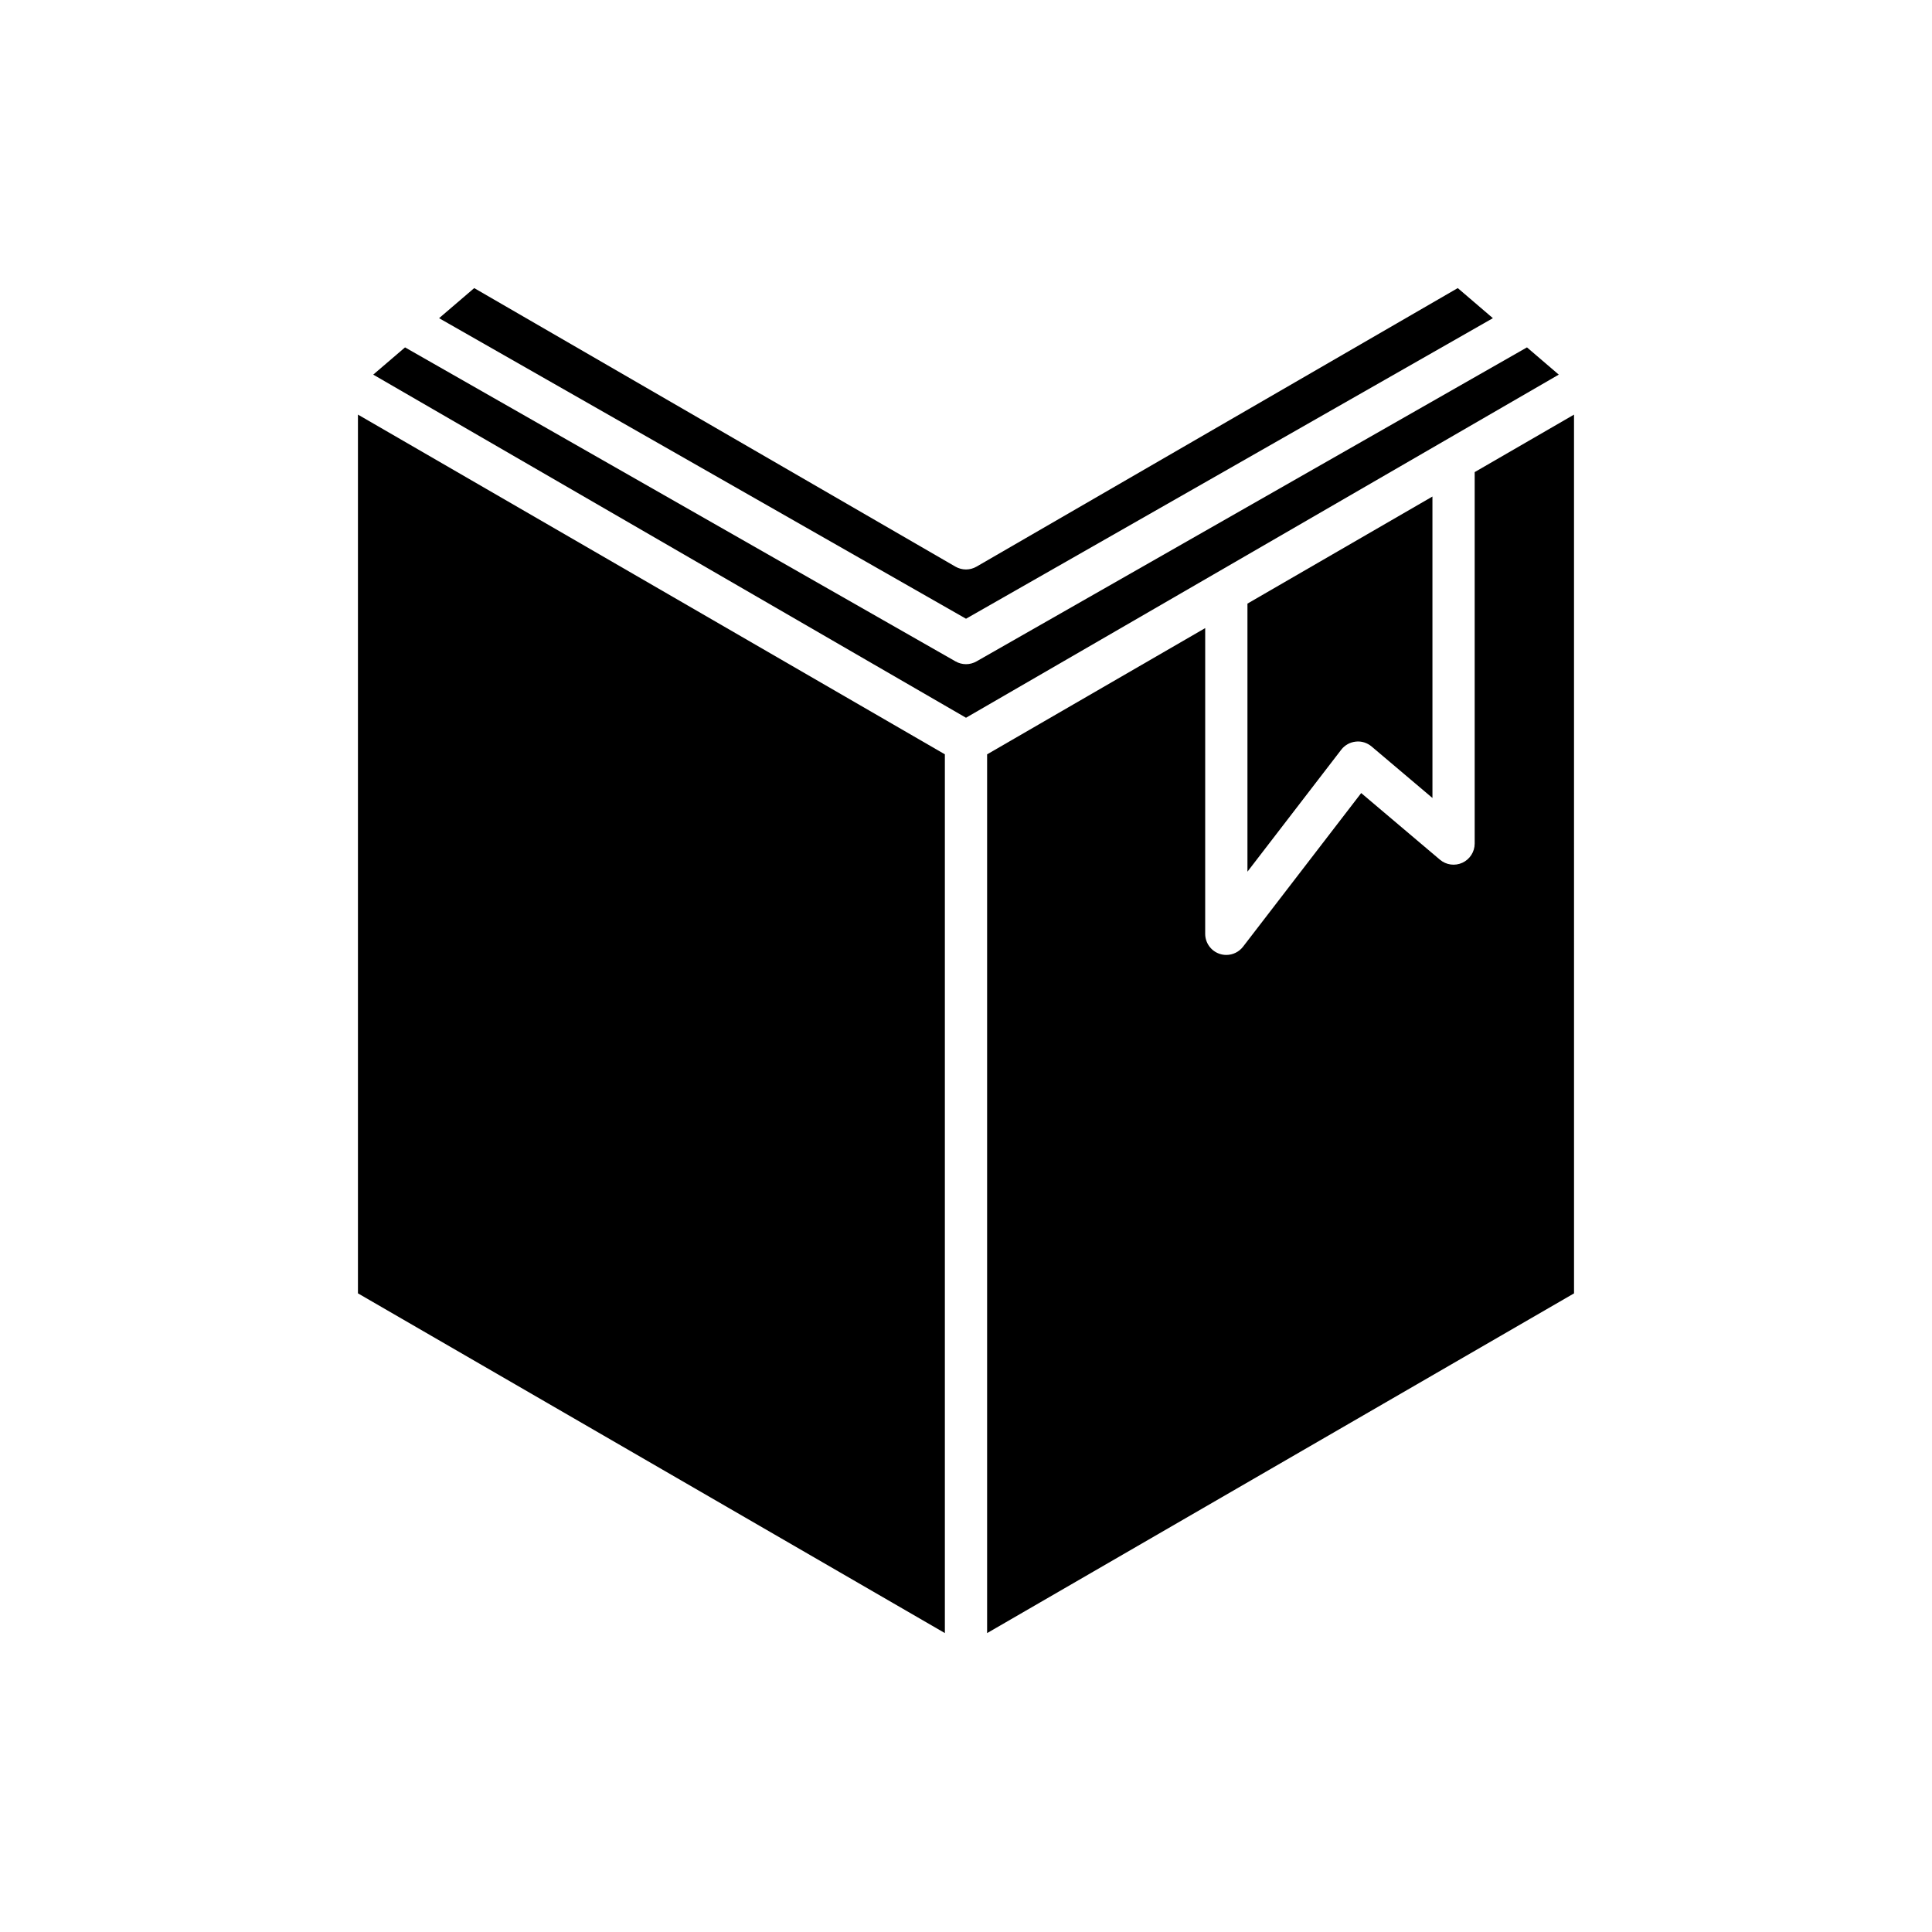
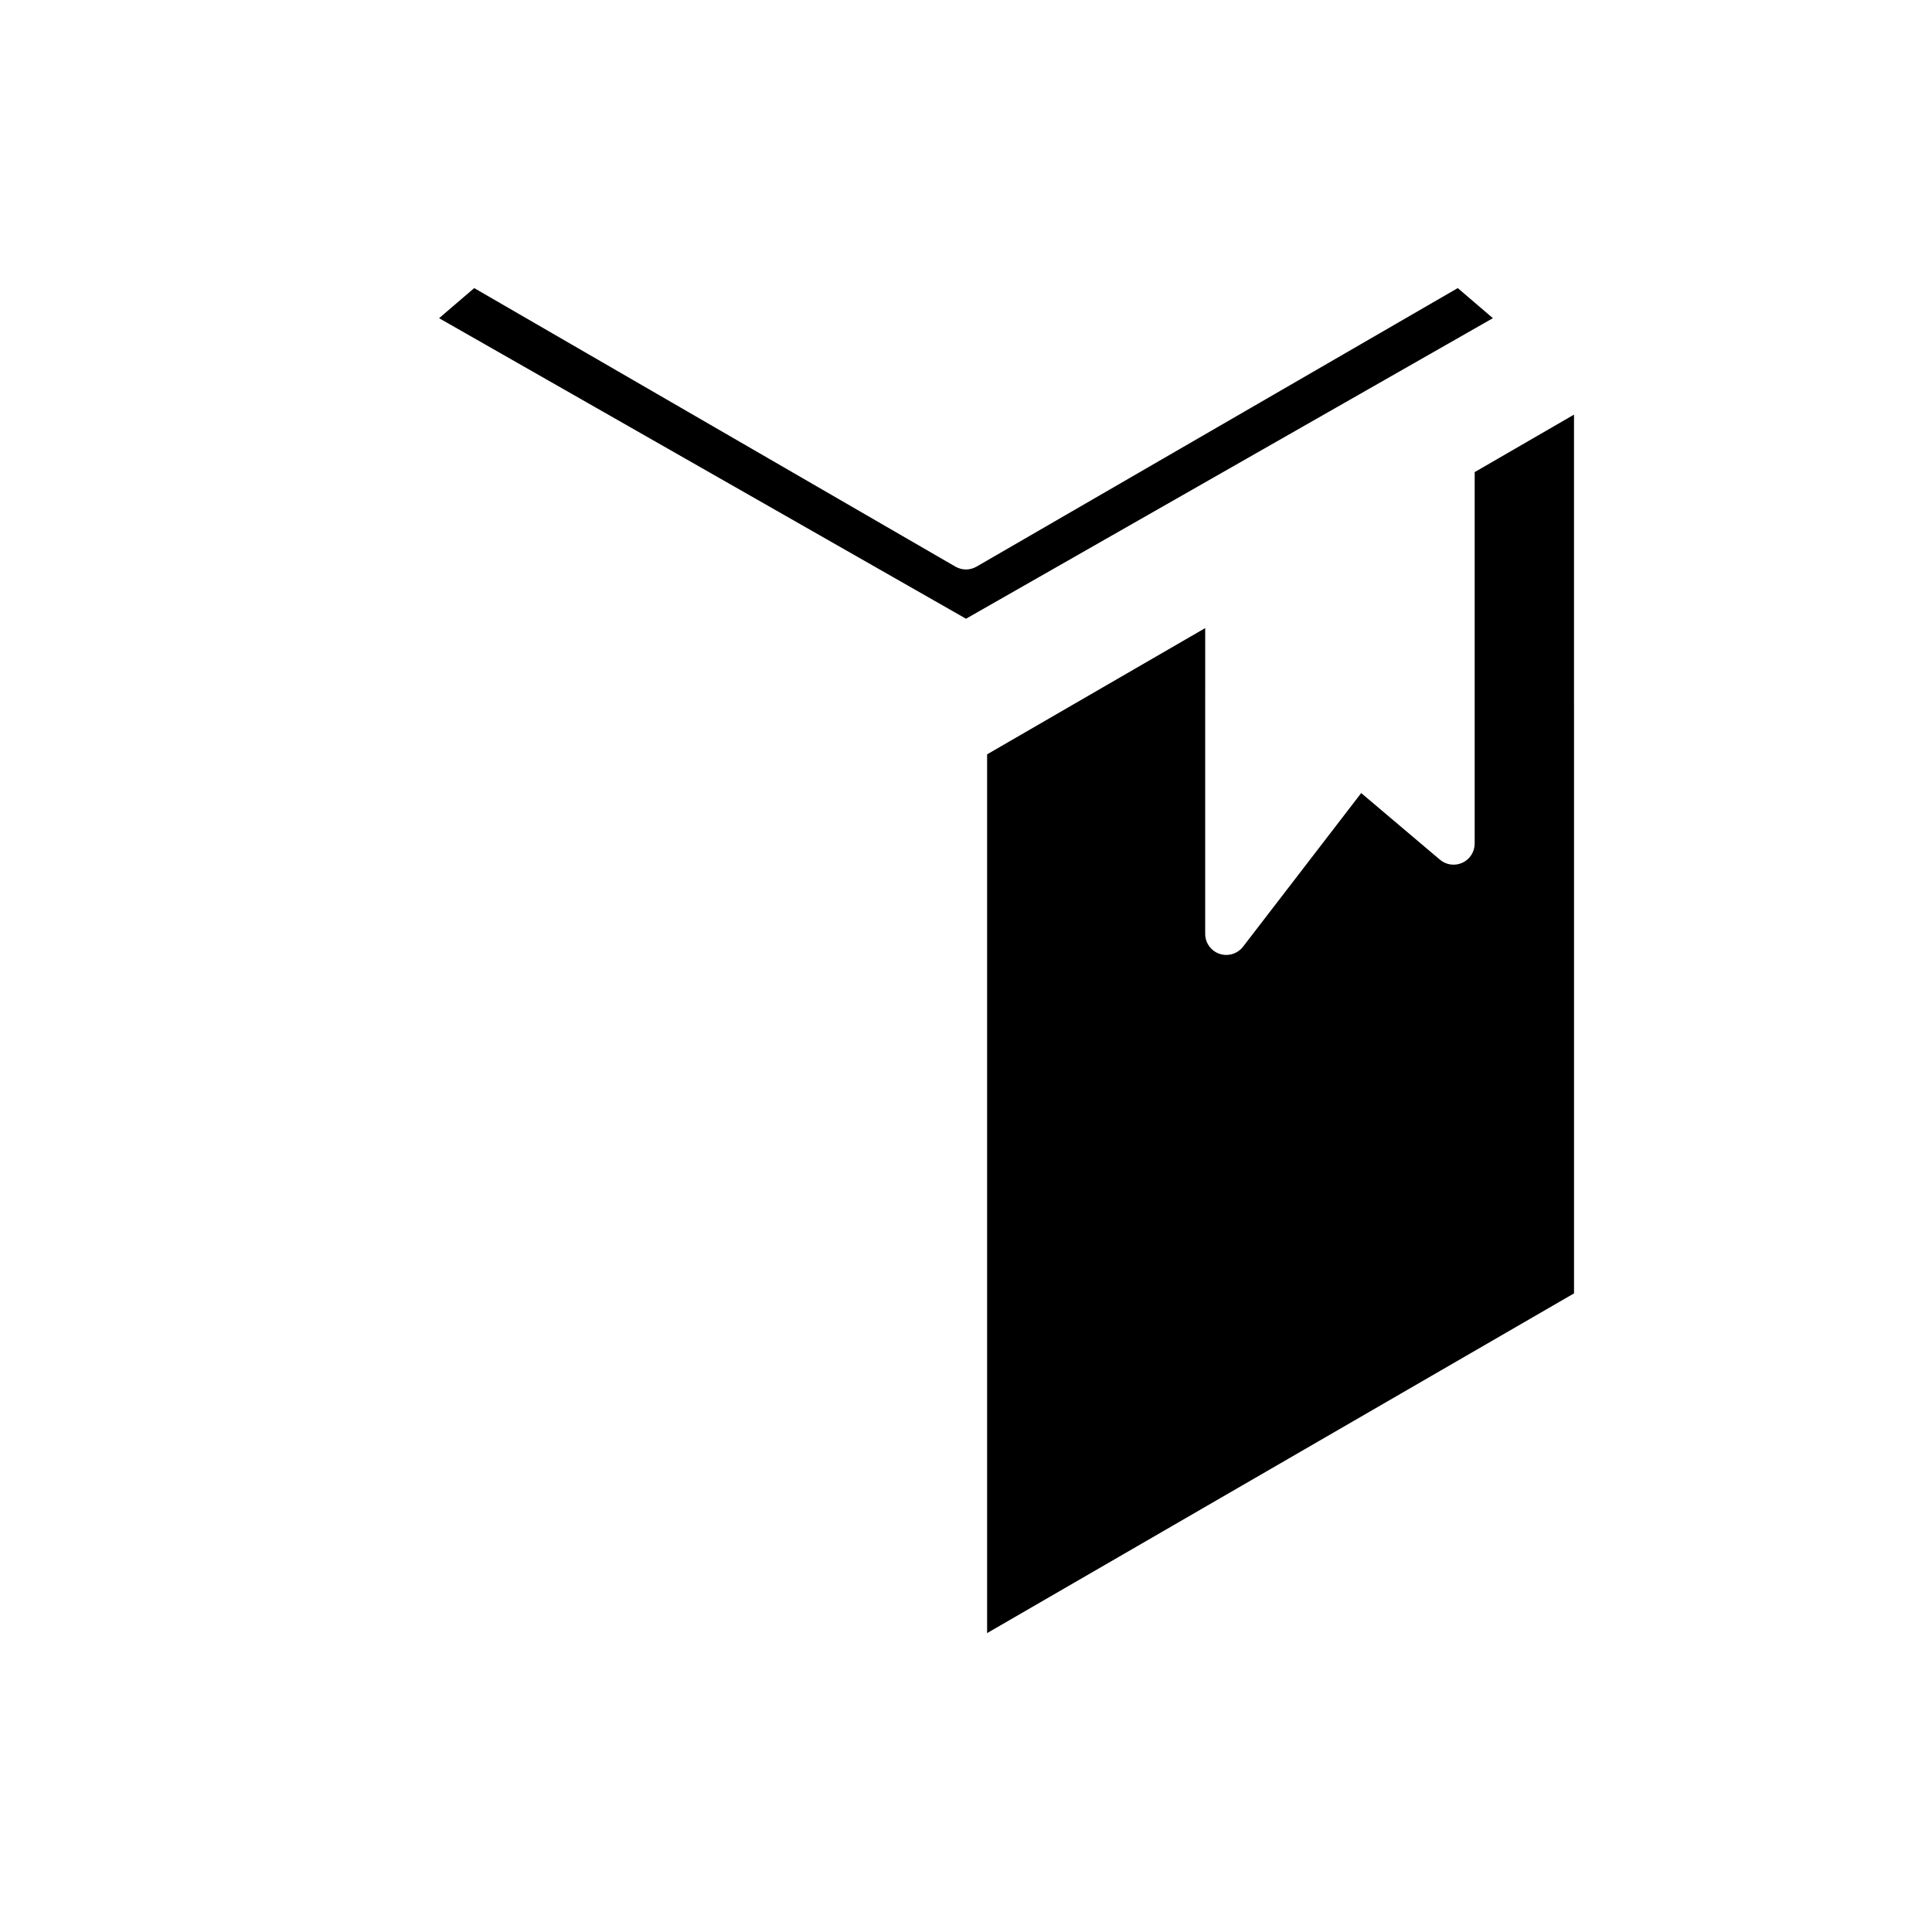
<svg xmlns="http://www.w3.org/2000/svg" fill="#000000" width="800px" height="800px" version="1.1" viewBox="144 144 512 512">
  <g>
    <path d="m539.63 228.32-9.309-7.973-127.52 73.809c-0.867 0.504-1.84 0.758-2.805 0.758-0.969 0-1.938-0.254-2.805-0.754l-127.52-73.812-9.309 7.973 139.64 79.648z" />
-     <path d="m238.86 486.75 155.54 90.031v-232.88l-155.54-90.027z" />
-     <path d="m242.91 243.28 157.09 90.93 157.09-90.93-8.426-7.219-145.89 83.219c-0.863 0.488-1.816 0.734-2.773 0.734s-1.914-0.246-2.773-0.734l-145.89-83.219z" />
-     <path d="m507.49 341.83 16.125 13.645-0.004-79.887-49.023 28.375v71.039l24.848-32.312c0.934-1.215 2.32-1.992 3.84-2.152 1.523-0.184 3.043 0.305 4.215 1.293z" />
    <path d="m561.13 253.88-26.324 15.234v98.438c0 2.18-1.266 4.16-3.242 5.078-1.98 0.918-4.309 0.605-5.973-0.809l-20.859-17.652-31.309 40.711c-1.078 1.402-2.731 2.188-4.438 2.188-0.602 0-1.211-0.094-1.801-0.297-2.269-0.77-3.797-2.902-3.797-5.301l0.004-81.02-57.797 33.457v232.88l155.54-90.031z" />
  </g>
</svg>